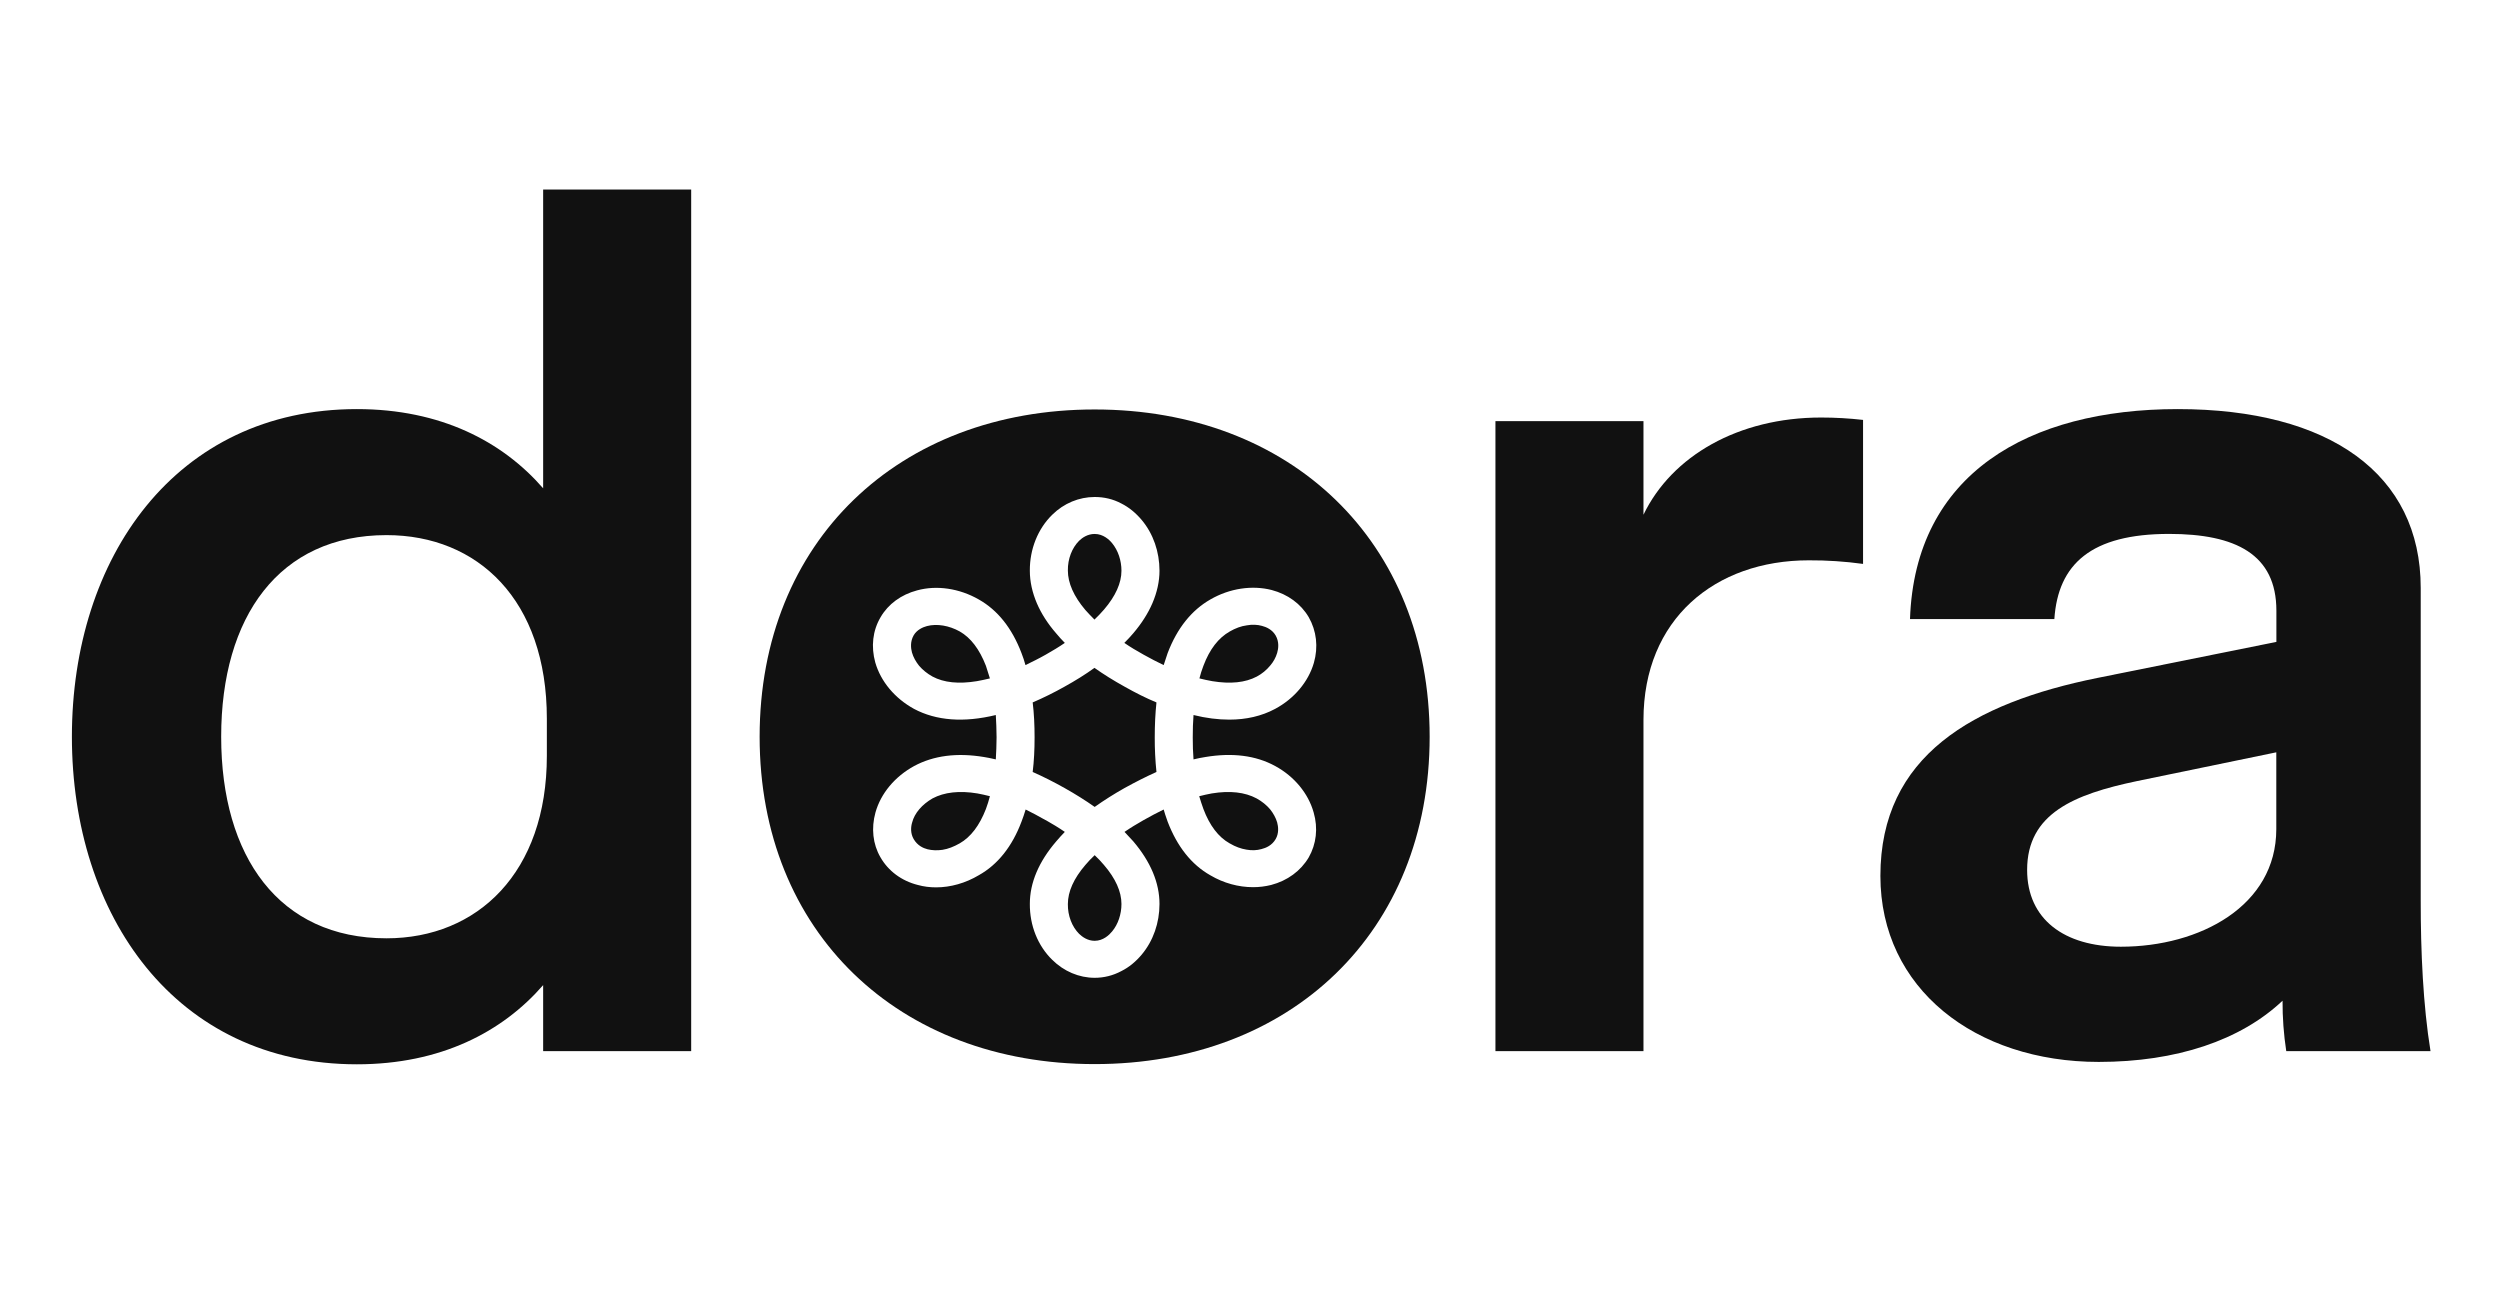
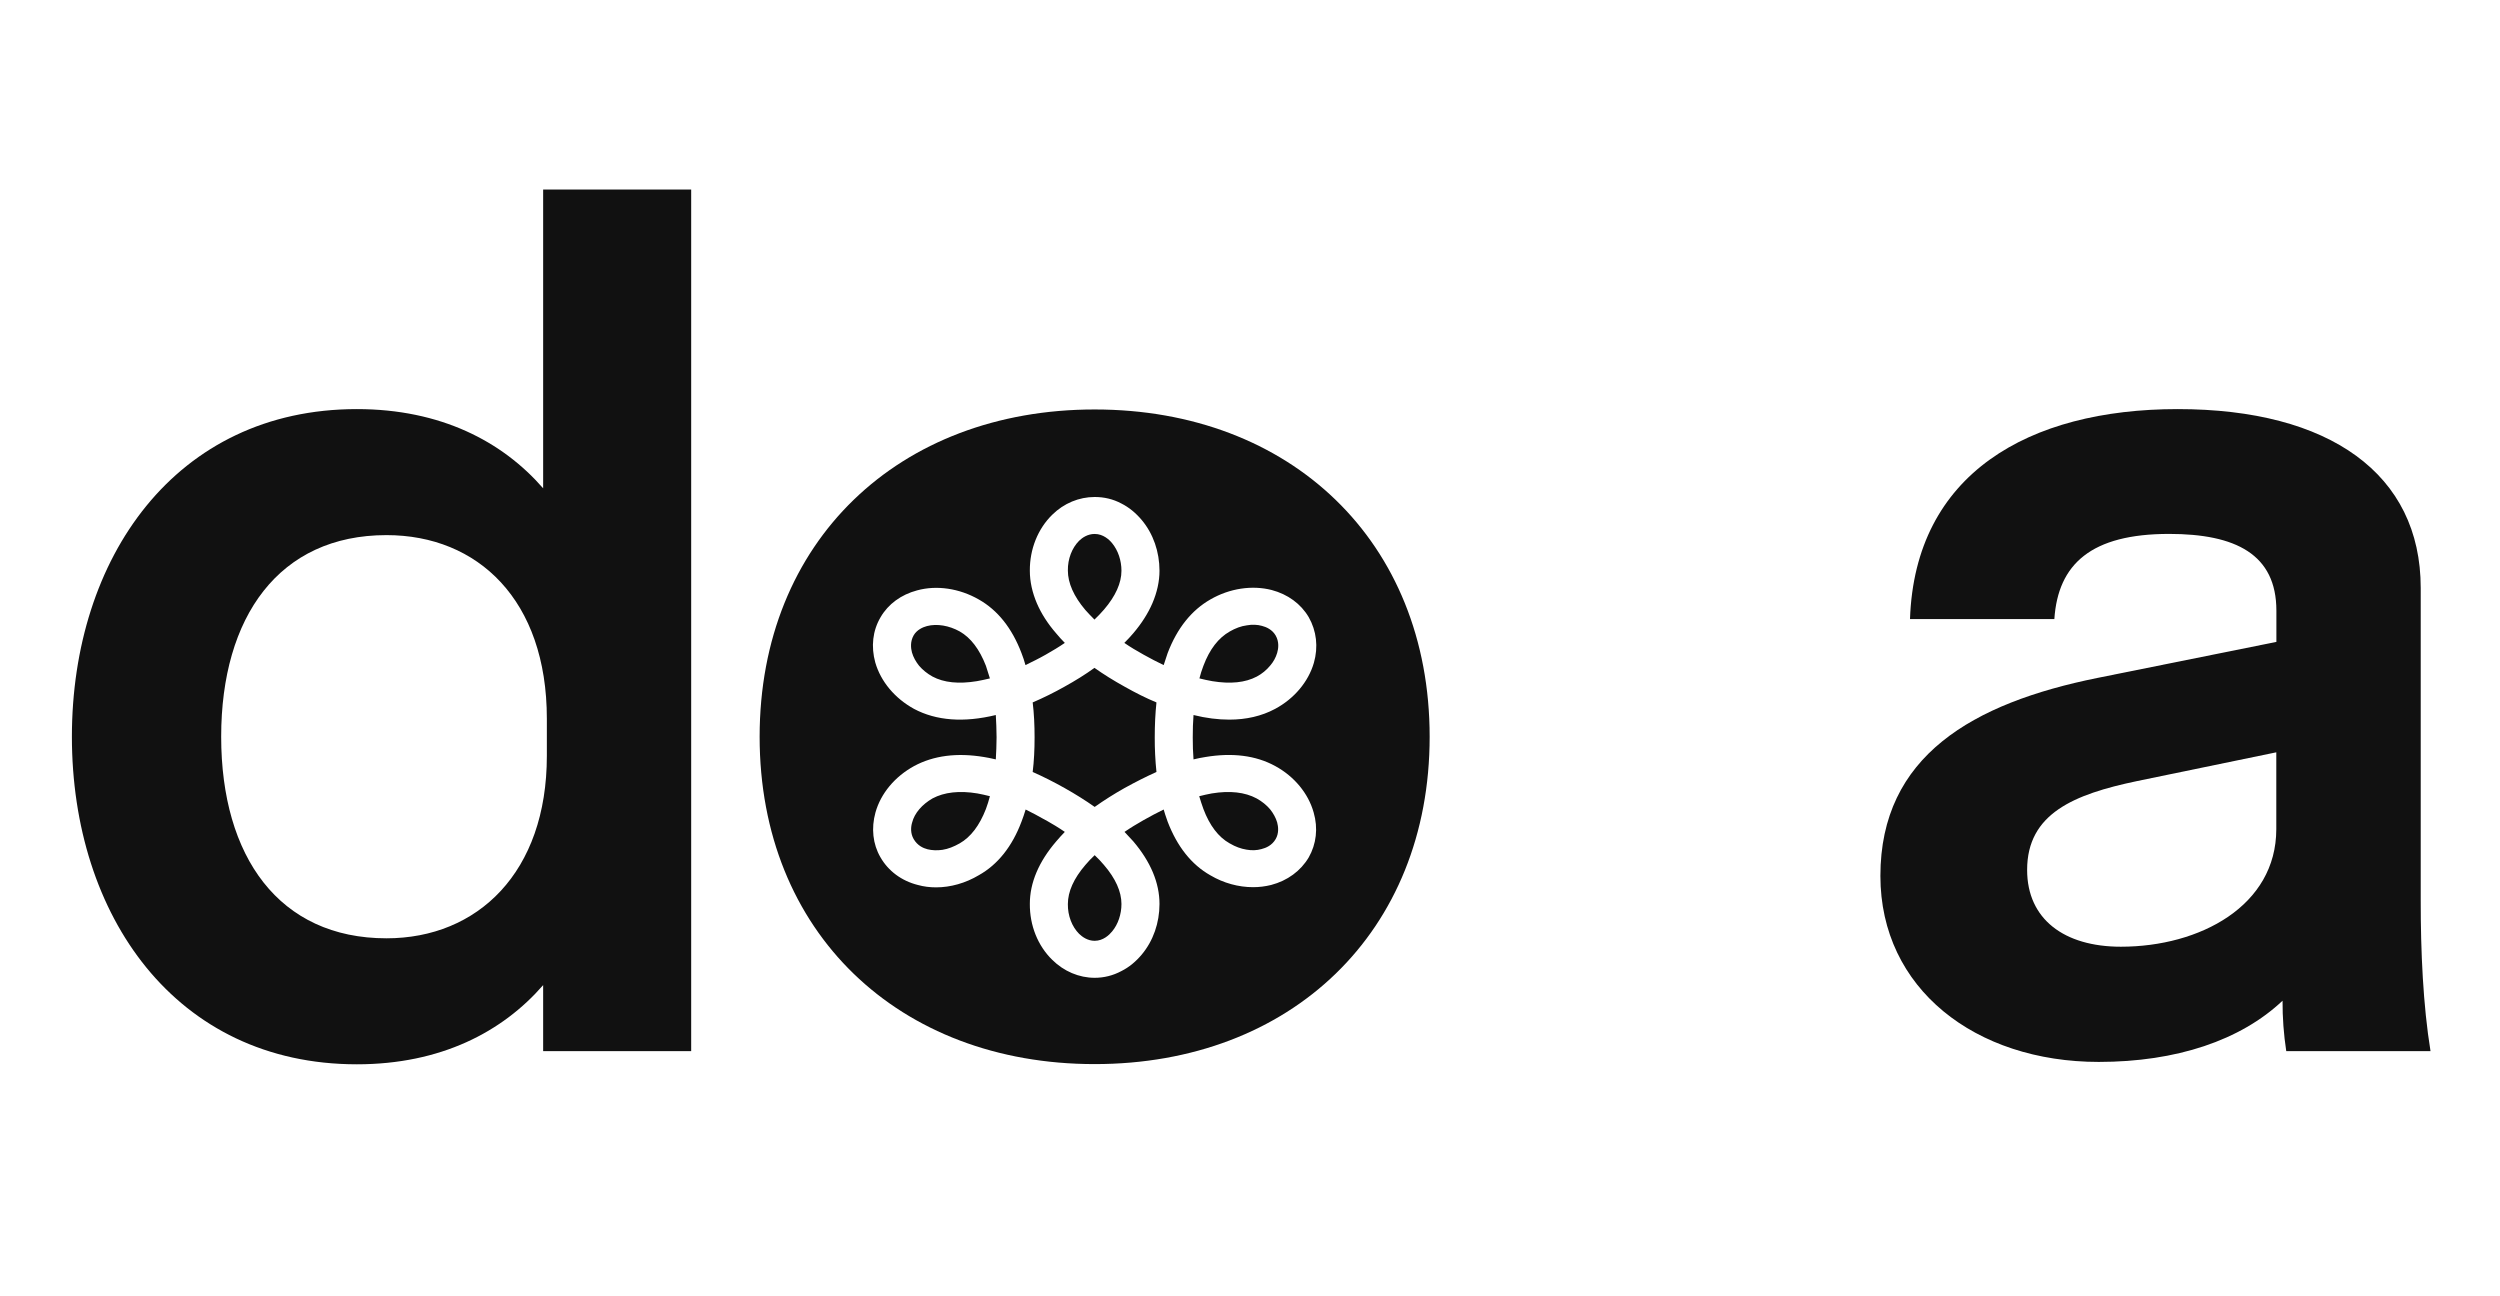
<svg xmlns="http://www.w3.org/2000/svg" width="108" height="56" viewBox="0 0 108 56" fill="none">
  <path d="M3.106 31.826C3.106 24.102 7.583 17.673 15.417 17.673C19.041 17.673 21.705 19.073 23.464 21.095V8.187H29.859V45.408H23.464V42.557C21.705 44.579 19.041 45.978 15.417 45.978C7.583 45.978 3.106 39.55 3.106 31.826ZM16.696 23.117C12.059 23.117 9.555 26.642 9.555 31.826C9.555 37.01 12.059 40.535 16.696 40.535C20.639 40.535 23.624 37.684 23.624 32.656V31.048C23.625 25.916 20.639 23.117 16.698 23.117H16.696Z" fill="#111111" />
-   <path d="M80.484 24.361C79.707 24.254 78.923 24.202 78.138 24.206C74.088 24.206 70.998 26.746 70.998 31.101V45.409H64.603V18.192H70.998V22.236C72.223 19.695 75.101 18.037 78.671 18.037C79.277 18.037 79.882 18.072 80.484 18.14V24.361Z" fill="#111111" />
  <path d="M104.998 45.408H98.766C98.656 44.688 98.603 43.96 98.606 43.231C96.795 44.942 94.023 45.875 90.666 45.875C85.337 45.875 81.233 42.712 81.233 37.84C81.233 32.655 85.23 30.374 90.613 29.286L98.34 27.73V26.383C98.34 23.946 96.581 23.065 93.704 23.065C90.346 23.065 88.907 24.361 88.748 26.745H82.512C82.725 20.473 87.628 17.673 94.077 17.673C100.631 17.673 104.575 20.473 104.575 25.398V38.876C104.572 41.105 104.678 43.438 104.998 45.408ZM98.336 32.5L92.314 33.744C89.597 34.314 87.572 35.144 87.572 37.58C87.572 39.706 89.17 40.898 91.622 40.898C95.032 40.898 98.336 39.136 98.336 35.818V32.5Z" fill="#111111" />
  <path fill-rule="evenodd" clip-rule="evenodd" d="M32.816 31.829C32.816 40.271 38.824 45.969 47.289 45.969C55.755 45.969 61.761 40.271 61.761 31.829C61.761 23.388 55.753 17.689 47.289 17.689C38.824 17.689 32.816 23.388 32.816 31.829ZM45.458 41.466C45.959 41.962 46.616 42.241 47.29 42.241C47.692 42.241 48.078 42.145 48.439 41.953C48.776 41.786 49.072 41.538 49.326 41.234C49.819 40.643 50.09 39.868 50.09 39.053C50.09 38.135 49.704 37.224 48.957 36.345C48.834 36.209 48.71 36.074 48.579 35.938C48.834 35.762 49.113 35.594 49.408 35.426C49.704 35.259 49.992 35.107 50.271 34.971C50.309 35.113 50.357 35.25 50.403 35.382C50.416 35.422 50.43 35.46 50.443 35.498C50.854 36.569 51.47 37.352 52.291 37.815C52.858 38.151 53.507 38.326 54.13 38.326C54.394 38.327 54.656 38.294 54.911 38.231C55.617 38.047 56.192 37.623 56.537 37.04C56.865 36.465 56.947 35.778 56.75 35.099C56.52 34.276 55.913 33.541 55.091 33.094C54.245 32.63 53.227 32.511 52.078 32.702C51.907 32.726 51.737 32.765 51.567 32.804L51.56 32.806C51.535 32.502 51.527 32.183 51.527 31.855C51.527 31.52 51.535 31.2 51.56 30.889C52.102 31.024 52.62 31.088 53.104 31.088C53.835 31.088 54.5 30.937 55.083 30.625C55.904 30.186 56.52 29.459 56.759 28.636C56.956 27.949 56.874 27.254 56.537 26.662C56.2 26.087 55.633 25.672 54.935 25.488C54.09 25.272 53.12 25.416 52.291 25.895C51.478 26.359 50.854 27.134 50.443 28.212L50.436 28.232C50.381 28.393 50.326 28.555 50.271 28.732C49.992 28.596 49.704 28.452 49.408 28.284C49.105 28.116 48.825 27.949 48.571 27.773C48.71 27.637 48.834 27.501 48.957 27.358C49.318 26.934 49.597 26.495 49.786 26.055C49.983 25.592 50.09 25.121 50.09 24.657C50.09 23.834 49.819 23.059 49.326 22.468C49.072 22.165 48.776 21.917 48.439 21.749C48.078 21.557 47.692 21.47 47.29 21.47C46.616 21.47 45.959 21.741 45.458 22.236C44.834 22.844 44.481 23.73 44.489 24.657C44.489 25.129 44.596 25.6 44.793 26.063C44.982 26.503 45.261 26.942 45.631 27.366C45.746 27.509 45.869 27.637 46 27.773C45.746 27.949 45.466 28.116 45.17 28.284C44.875 28.452 44.579 28.596 44.3 28.732C44.253 28.555 44.195 28.382 44.128 28.212C43.717 27.134 43.101 26.359 42.28 25.895C41.442 25.416 40.465 25.272 39.619 25.504C38.929 25.688 38.371 26.095 38.042 26.662C37.697 27.246 37.623 27.933 37.812 28.62C38.05 29.443 38.658 30.17 39.488 30.625C40.449 31.136 41.639 31.224 43.019 30.889C43.035 31.192 43.052 31.52 43.052 31.855C43.052 32.183 43.035 32.502 43.019 32.806C42.996 32.801 42.974 32.796 42.952 32.791C42.795 32.756 42.645 32.723 42.502 32.702C41.343 32.511 40.333 32.638 39.488 33.094C38.658 33.549 38.05 34.276 37.82 35.099C37.632 35.778 37.705 36.465 38.034 37.032C38.371 37.623 38.946 38.055 39.652 38.231C39.906 38.302 40.169 38.334 40.44 38.334C41.064 38.334 41.713 38.151 42.288 37.807C43.101 37.352 43.725 36.569 44.128 35.498C44.194 35.331 44.251 35.155 44.308 34.971C44.587 35.107 44.867 35.259 45.162 35.426H45.17C45.466 35.594 45.746 35.762 46 35.938C45.869 36.074 45.746 36.209 45.631 36.345C44.875 37.224 44.489 38.135 44.489 39.045C44.481 39.98 44.834 40.859 45.458 41.466ZM46.887 37.368C47.01 37.224 47.142 37.08 47.29 36.944C47.437 37.08 47.569 37.224 47.692 37.368C48.193 37.951 48.447 38.518 48.447 39.053C48.447 39.493 48.3 39.932 48.045 40.236C47.922 40.388 47.659 40.643 47.29 40.643C46.986 40.643 46.756 40.475 46.616 40.34C46.312 40.036 46.123 39.557 46.132 39.053C46.132 38.518 46.386 37.951 46.887 37.368ZM39.709 34.963C39.865 34.779 40.062 34.62 40.284 34.492C40.793 34.22 41.45 34.148 42.222 34.276C42.395 34.308 42.575 34.348 42.764 34.396C42.717 34.582 42.659 34.766 42.592 34.947C42.313 35.666 41.935 36.161 41.459 36.433C41.204 36.577 40.966 36.673 40.711 36.713C40.489 36.745 40.268 36.737 40.071 36.689C39.882 36.641 39.635 36.529 39.471 36.249C39.323 35.994 39.348 35.714 39.405 35.53C39.455 35.331 39.561 35.139 39.709 34.963ZM51.987 34.947C51.922 34.771 51.864 34.588 51.806 34.396C51.995 34.348 52.176 34.308 52.349 34.276C53.129 34.148 53.778 34.22 54.286 34.492C54.517 34.62 54.714 34.779 54.87 34.963C55.009 35.139 55.116 35.331 55.174 35.53C55.223 35.714 55.256 35.994 55.108 36.249C54.952 36.521 54.689 36.633 54.492 36.681C54.295 36.737 54.073 36.745 53.851 36.705C53.605 36.665 53.367 36.577 53.137 36.441L53.12 36.433C52.636 36.161 52.258 35.666 51.987 34.947ZM47.29 34.859C46.895 34.58 46.46 34.308 45.992 34.044C45.524 33.781 45.064 33.549 44.612 33.349C44.67 32.878 44.694 32.383 44.694 31.855C44.694 31.32 44.67 30.817 44.612 30.345C45.082 30.143 45.539 29.916 45.984 29.666C46.46 29.403 46.895 29.131 47.281 28.852C47.675 29.131 48.111 29.403 48.587 29.666C49.055 29.93 49.515 30.162 49.959 30.345C49.909 30.817 49.885 31.32 49.885 31.855C49.883 32.354 49.908 32.853 49.959 33.349C49.515 33.549 49.055 33.781 48.579 34.044C48.135 34.294 47.704 34.566 47.29 34.859ZM42.198 29.427C41.418 29.555 40.777 29.491 40.284 29.227C40.054 29.099 39.857 28.939 39.701 28.756C39.561 28.58 39.455 28.388 39.397 28.188C39.348 28.005 39.315 27.717 39.471 27.445C39.611 27.206 39.865 27.094 40.046 27.046C40.473 26.934 40.999 27.022 41.459 27.278C41.935 27.549 42.313 28.044 42.592 28.764C42.649 28.931 42.707 29.115 42.764 29.307C42.567 29.355 42.379 29.395 42.198 29.427ZM52.373 29.427C52.193 29.395 52.004 29.355 51.815 29.307C51.861 29.123 51.919 28.941 51.987 28.764C52.258 28.044 52.636 27.557 53.129 27.278C53.367 27.142 53.613 27.046 53.868 27.014C54.09 26.974 54.32 26.982 54.517 27.038C54.705 27.086 54.96 27.198 55.108 27.453C55.264 27.725 55.231 28.013 55.174 28.204C55.114 28.407 55.01 28.595 54.87 28.756C54.712 28.948 54.517 29.108 54.295 29.227C53.794 29.491 53.153 29.555 52.373 29.427ZM46.616 23.363C46.756 23.227 46.986 23.067 47.29 23.067C47.659 23.067 47.922 23.315 48.045 23.467C48.3 23.778 48.447 24.21 48.447 24.657C48.447 25.184 48.193 25.752 47.692 26.335C47.569 26.479 47.429 26.622 47.281 26.766C47.142 26.631 47.01 26.487 46.887 26.351C46.386 25.76 46.132 25.184 46.132 24.649C46.123 24.146 46.312 23.667 46.616 23.363Z" fill="#111111" />
</svg>